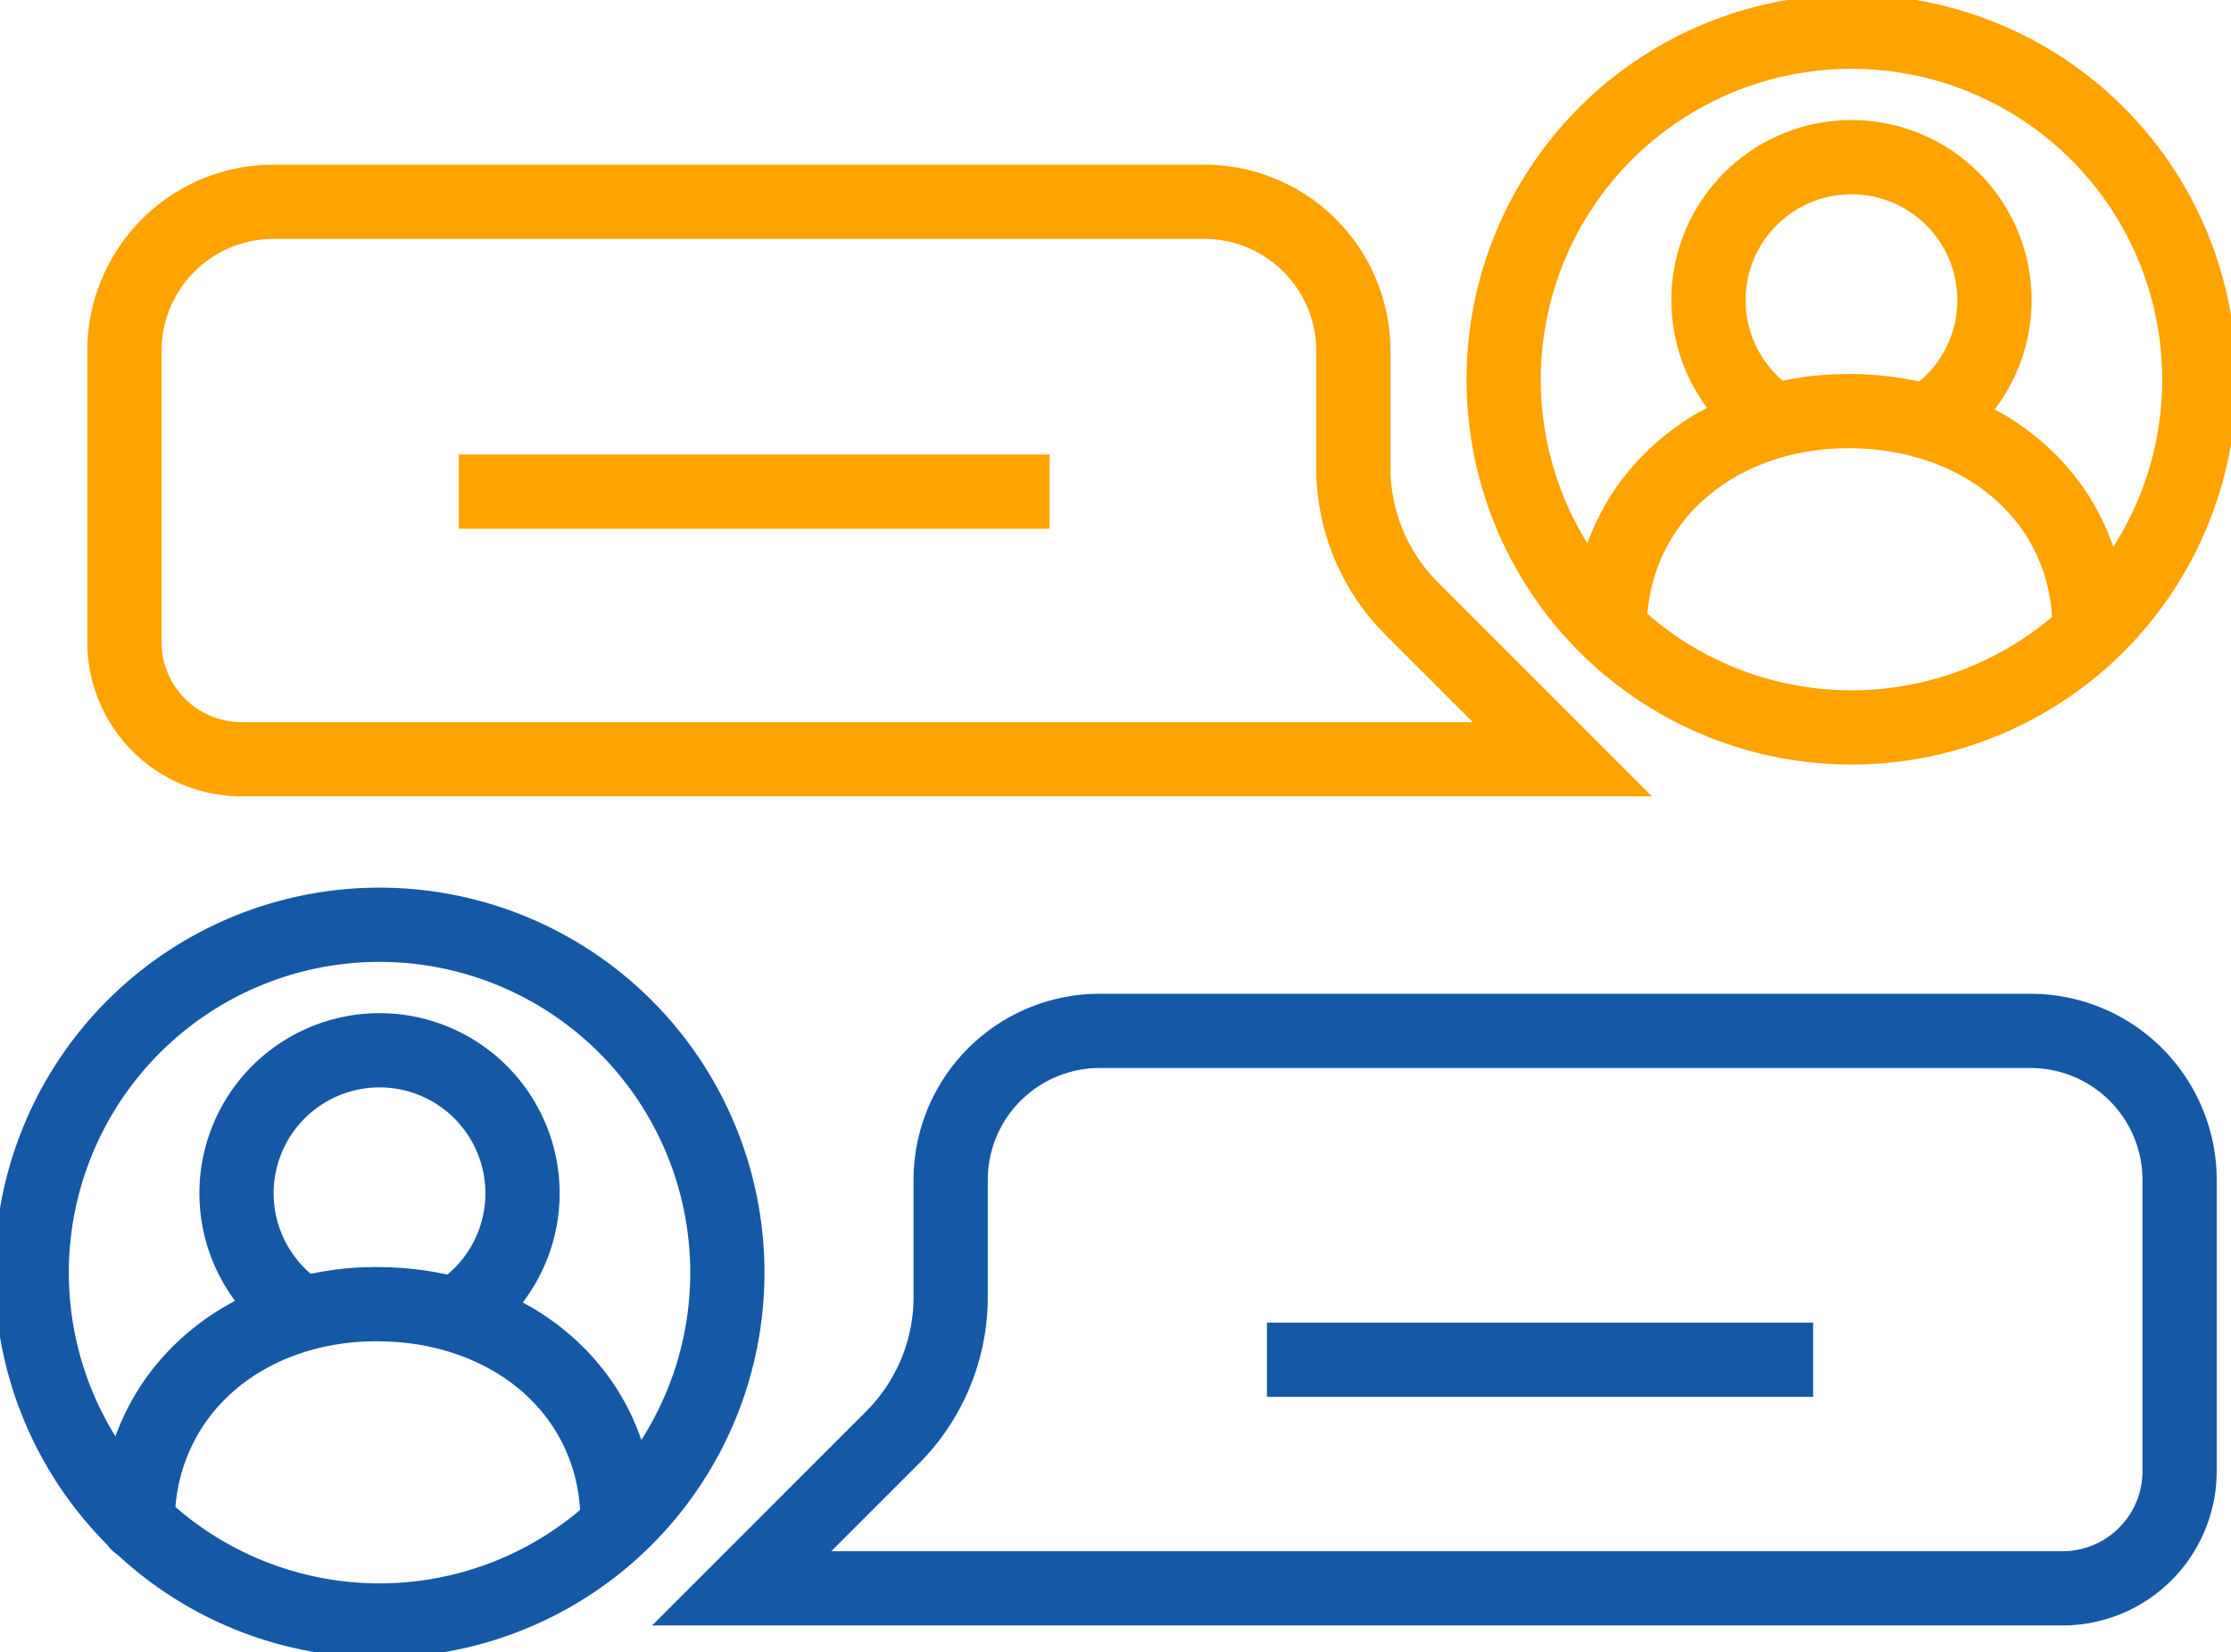
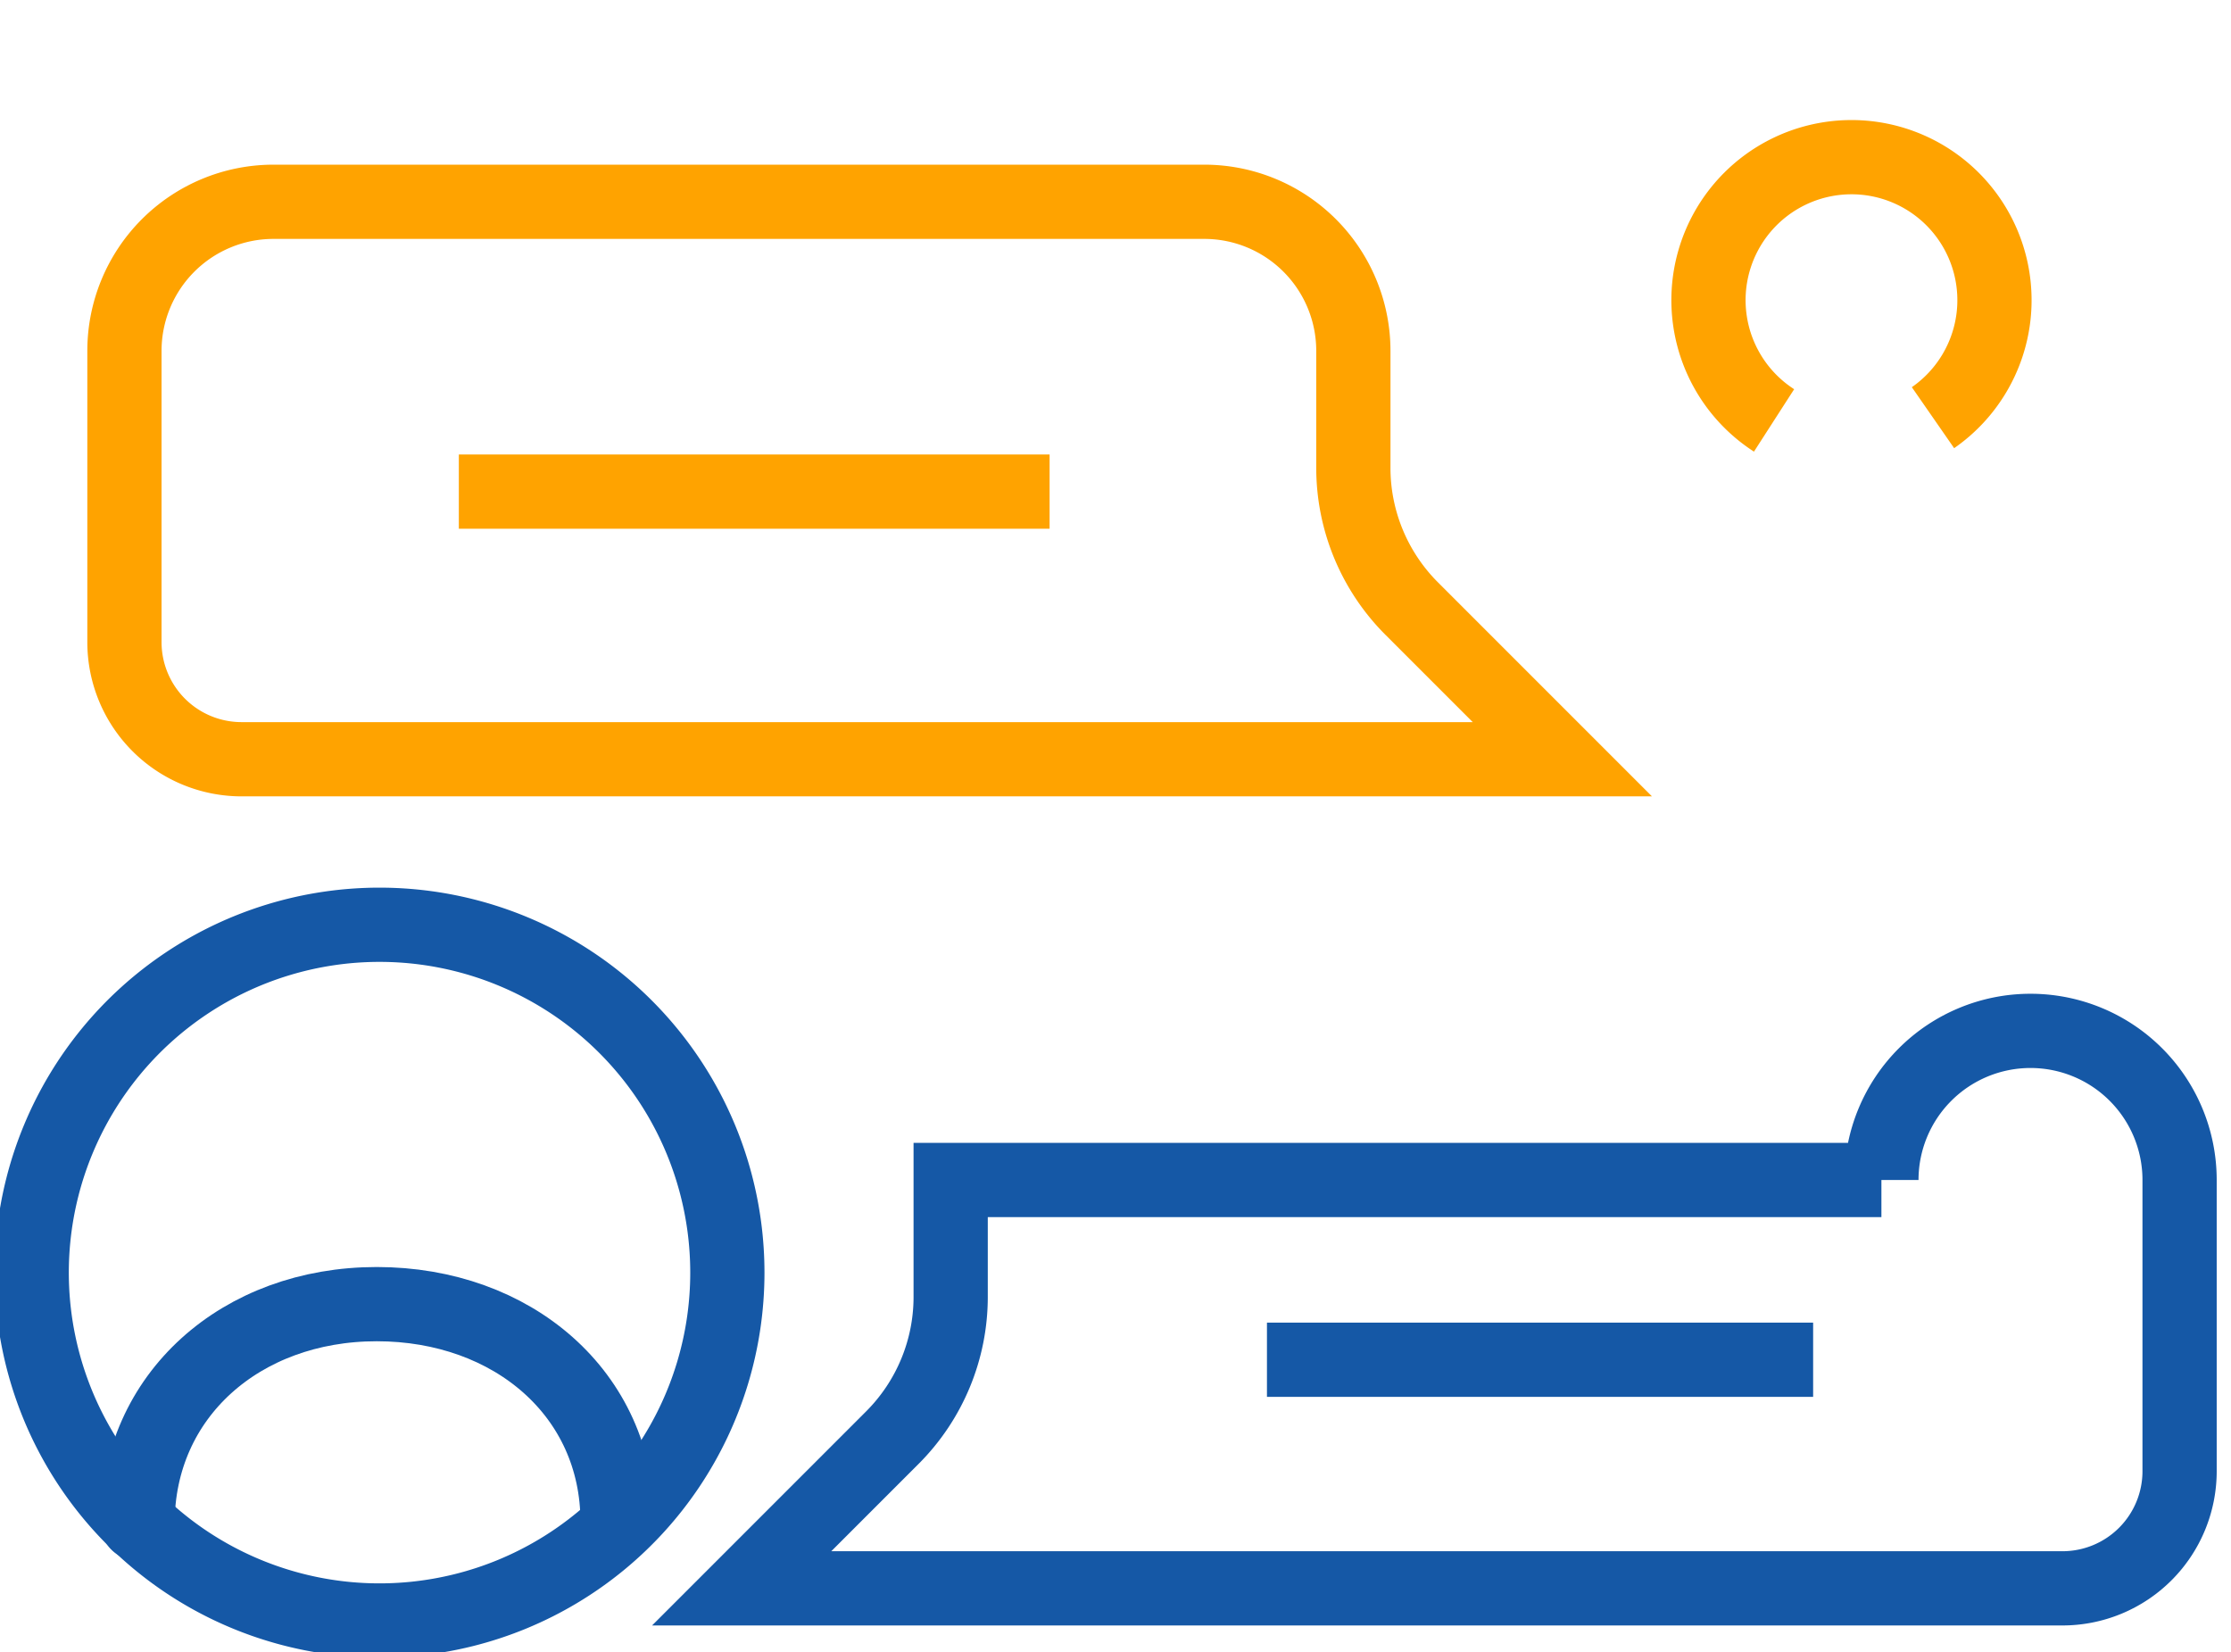
<svg xmlns="http://www.w3.org/2000/svg" id="Group_3473" data-name="Group 3473" width="135.254" height="100.152" viewBox="0 0 135.254 100.152">
  <defs>
    <clipPath id="clip-path">
      <rect id="Rectangle_2012" data-name="Rectangle 2012" width="135.254" height="100.152" fill="none" />
    </clipPath>
  </defs>
  <g id="Group_3472" data-name="Group 3472" clip-path="url(#clip-path)">
-     <path id="Path_11861" data-name="Path 11861" d="M148.907,23.336A21.087,21.087,0,1,1,127.82,2.25,21.086,21.086,0,0,1,148.907,23.336Z" transform="translate(-15.574 -0.328)" fill="none" stroke="#ffa300" stroke-miterlimit="10" stroke-width="4.5" />
    <path id="Path_11862" data-name="Path 11862" d="M125.248,27.112a8.669,8.669,0,1,1,9.635-.166" transform="translate(-17.696 -1.627)" fill="none" stroke="#ffa300" stroke-miterlimit="10" stroke-width="4.5" />
-     <path id="Path_11863" data-name="Path 11863" d="M114.248,42.469c0-7.742,6.262-13.291,14.5-13.291s14.6,5.445,14.6,13.187" transform="translate(-16.671 -4.258)" fill="none" stroke="#ffa300" stroke-miterlimit="10" stroke-width="4.5" />
    <path id="Path_11864" data-name="Path 11864" d="M44.424,86.721A21.087,21.087,0,1,1,23.337,65.635,21.086,21.086,0,0,1,44.424,86.721Z" transform="translate(-0.328 -9.577)" fill="none" stroke="#1558a6" stroke-miterlimit="10" stroke-width="4.5" />
-     <path id="Path_11865" data-name="Path 11865" d="M20.765,90.5a8.669,8.669,0,1,1,9.635-.166" transform="translate(-2.45 -10.876)" fill="none" stroke="#1558a6" stroke-miterlimit="10" stroke-width="4.5" />
    <path id="Path_11866" data-name="Path 11866" d="M9.765,105.853c0-7.742,6.262-13.291,14.5-13.291s14.6,5.445,14.6,13.187" transform="translate(-1.425 -13.507)" fill="none" stroke="#1558a6" stroke-linecap="round" stroke-linejoin="round" stroke-width="4.5" />
    <path id="Path_11867" data-name="Path 11867" d="M8.833,23.36V41.014a7.1,7.1,0,0,0,7.1,7.1H96.006l-9.138-9.138a12.061,12.061,0,0,1-3.532-8.528V23.36A9.038,9.038,0,0,0,74.3,14.322H17.871A9.038,9.038,0,0,0,8.833,23.36Z" transform="translate(-1.289 -2.09)" fill="none" stroke="#ffa300" stroke-miterlimit="10" stroke-width="4.5" />
-     <path id="Path_11868" data-name="Path 11868" d="M139.819,82.206V99.86a7.1,7.1,0,0,1-7.1,7.1H52.646l9.138-9.138a12.061,12.061,0,0,0,3.532-8.528V82.206a9.038,9.038,0,0,1,9.039-9.038h56.426A9.038,9.038,0,0,1,139.819,82.206Z" transform="translate(-7.682 -10.677)" fill="none" stroke="#1558a6" stroke-miterlimit="10" stroke-width="4.5" />
+     <path id="Path_11868" data-name="Path 11868" d="M139.819,82.206V99.86a7.1,7.1,0,0,1-7.1,7.1H52.646l9.138-9.138a12.061,12.061,0,0,0,3.532-8.528V82.206h56.426A9.038,9.038,0,0,1,139.819,82.206Z" transform="translate(-7.682 -10.677)" fill="none" stroke="#1558a6" stroke-miterlimit="10" stroke-width="4.5" />
    <line id="Line_48" data-name="Line 48" x2="35.815" transform="translate(27.817 29.801)" fill="none" stroke="#ffa300" stroke-miterlimit="10" stroke-width="4.5" />
    <line id="Line_49" data-name="Line 49" x2="33.112" transform="translate(76.809 82.426)" fill="none" stroke="#1558a6" stroke-miterlimit="10" stroke-width="4.5" />
  </g>
</svg>